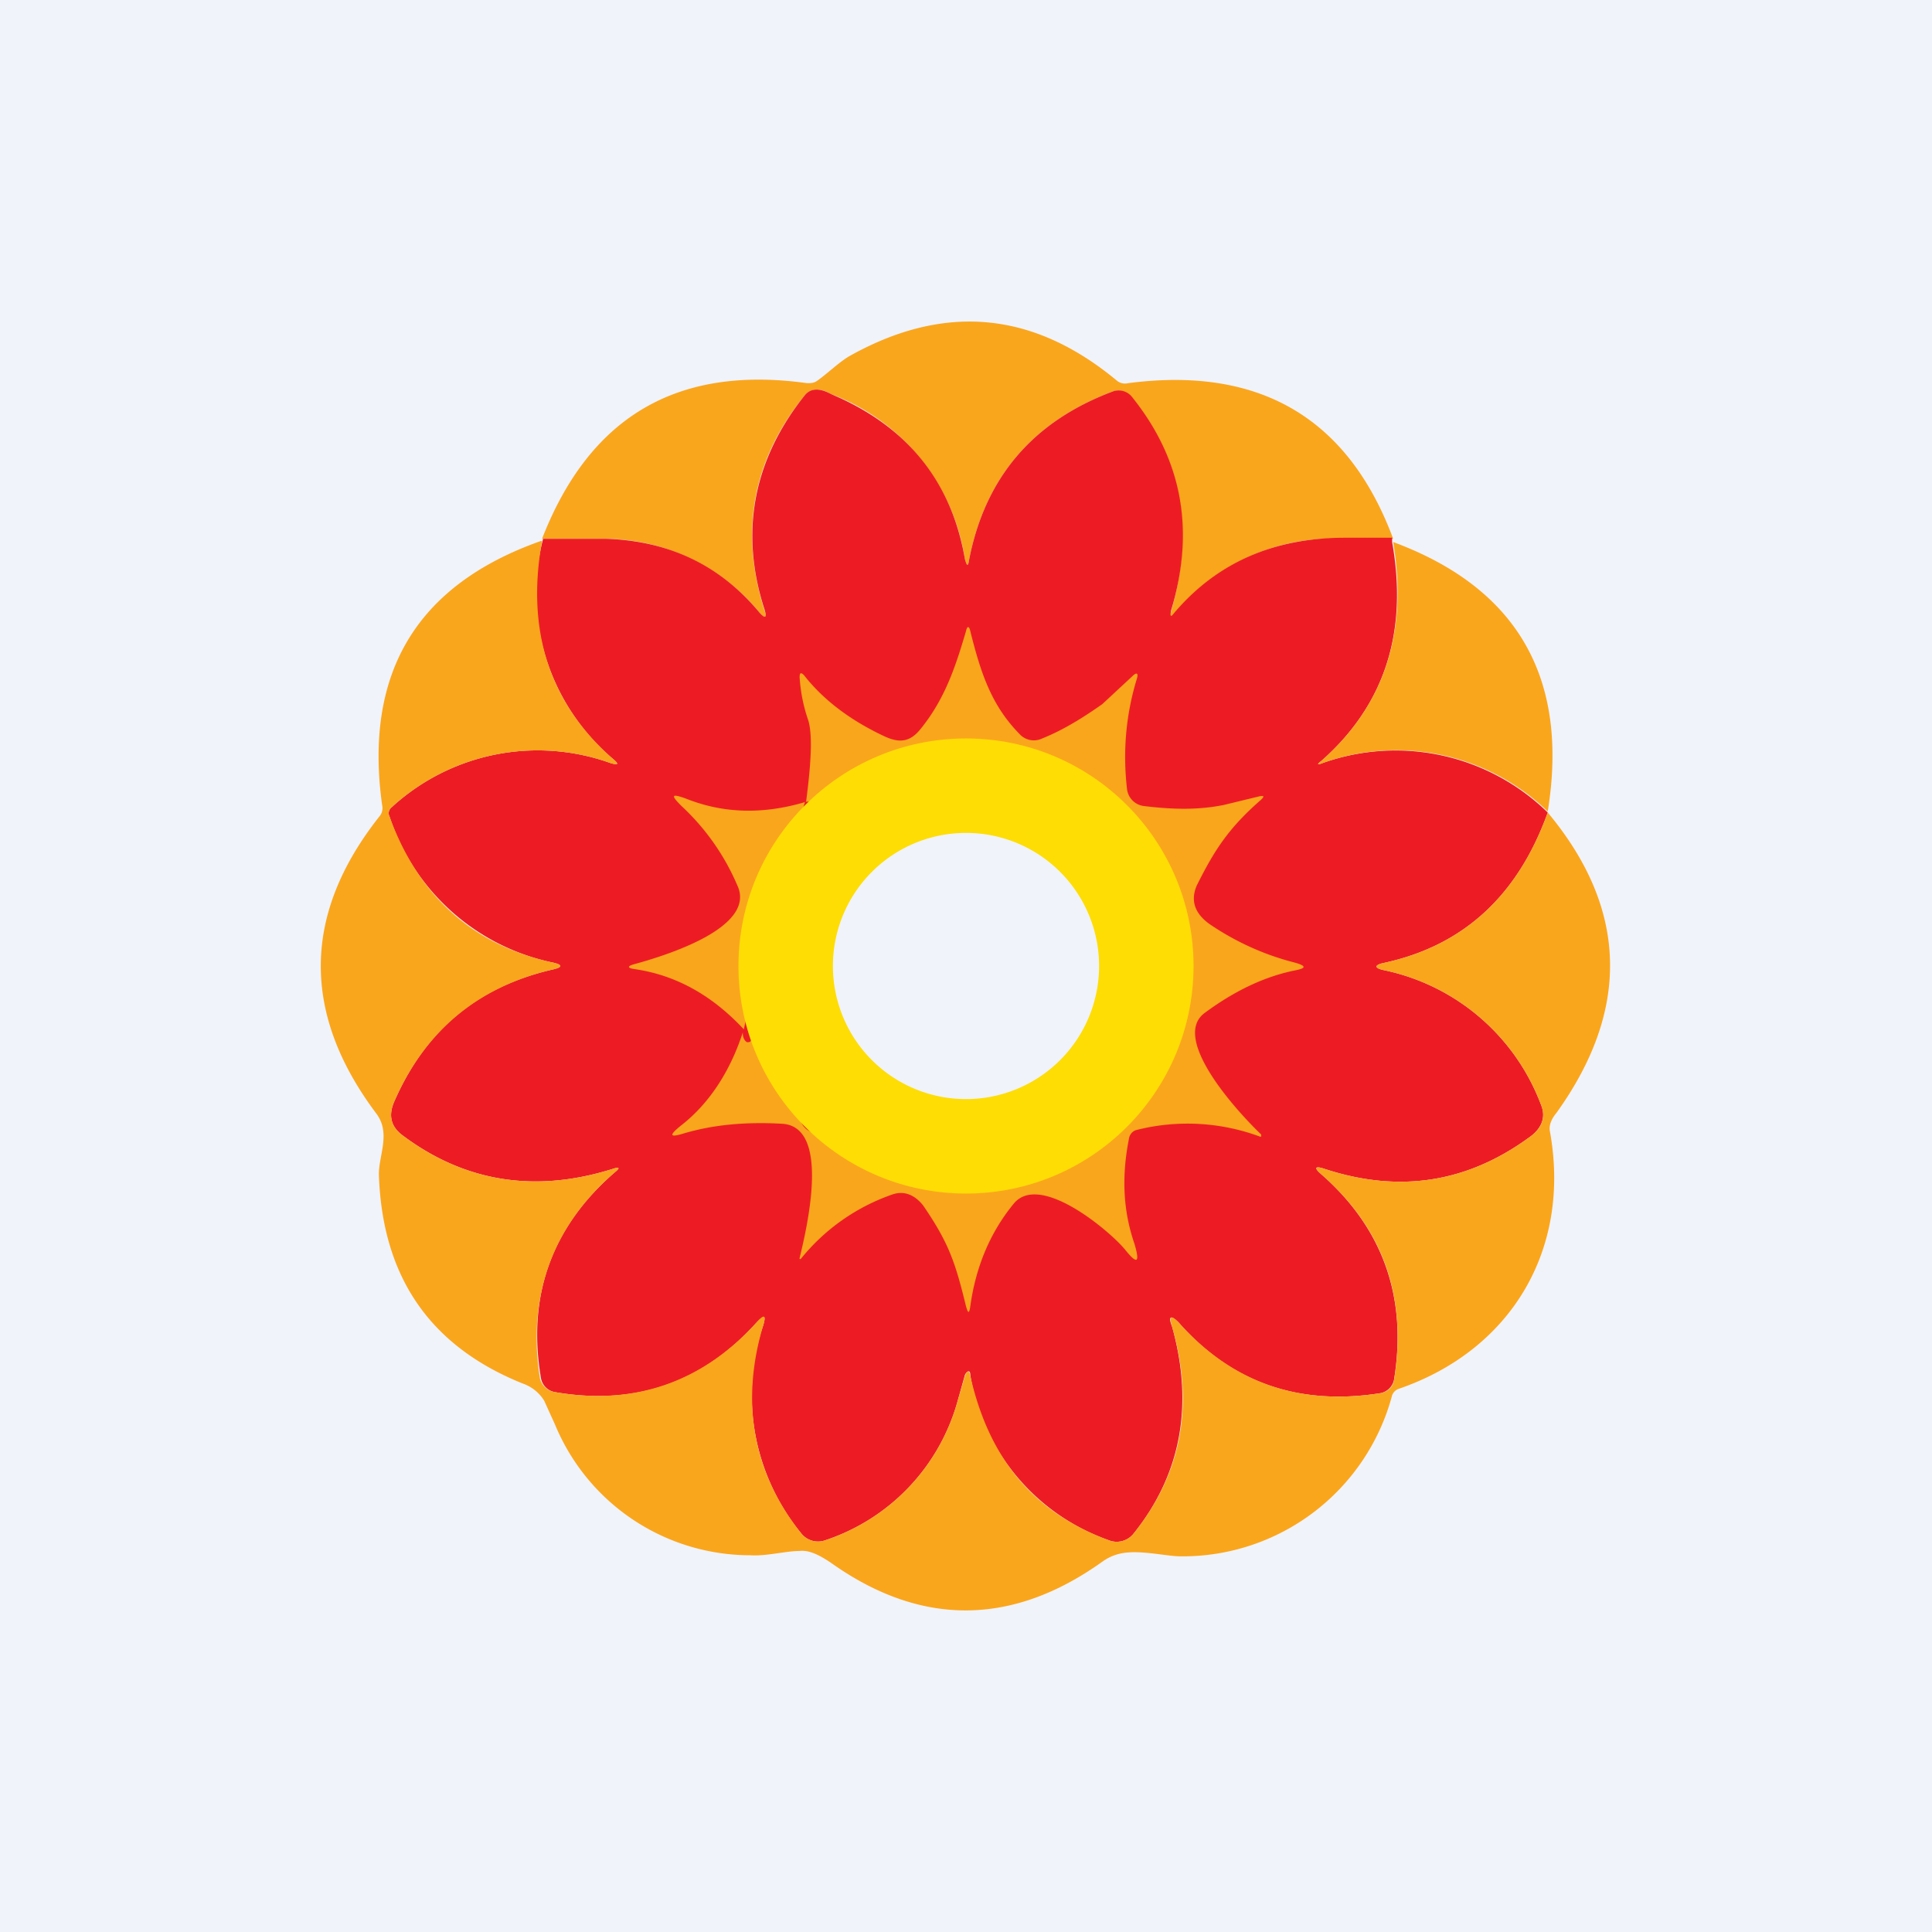
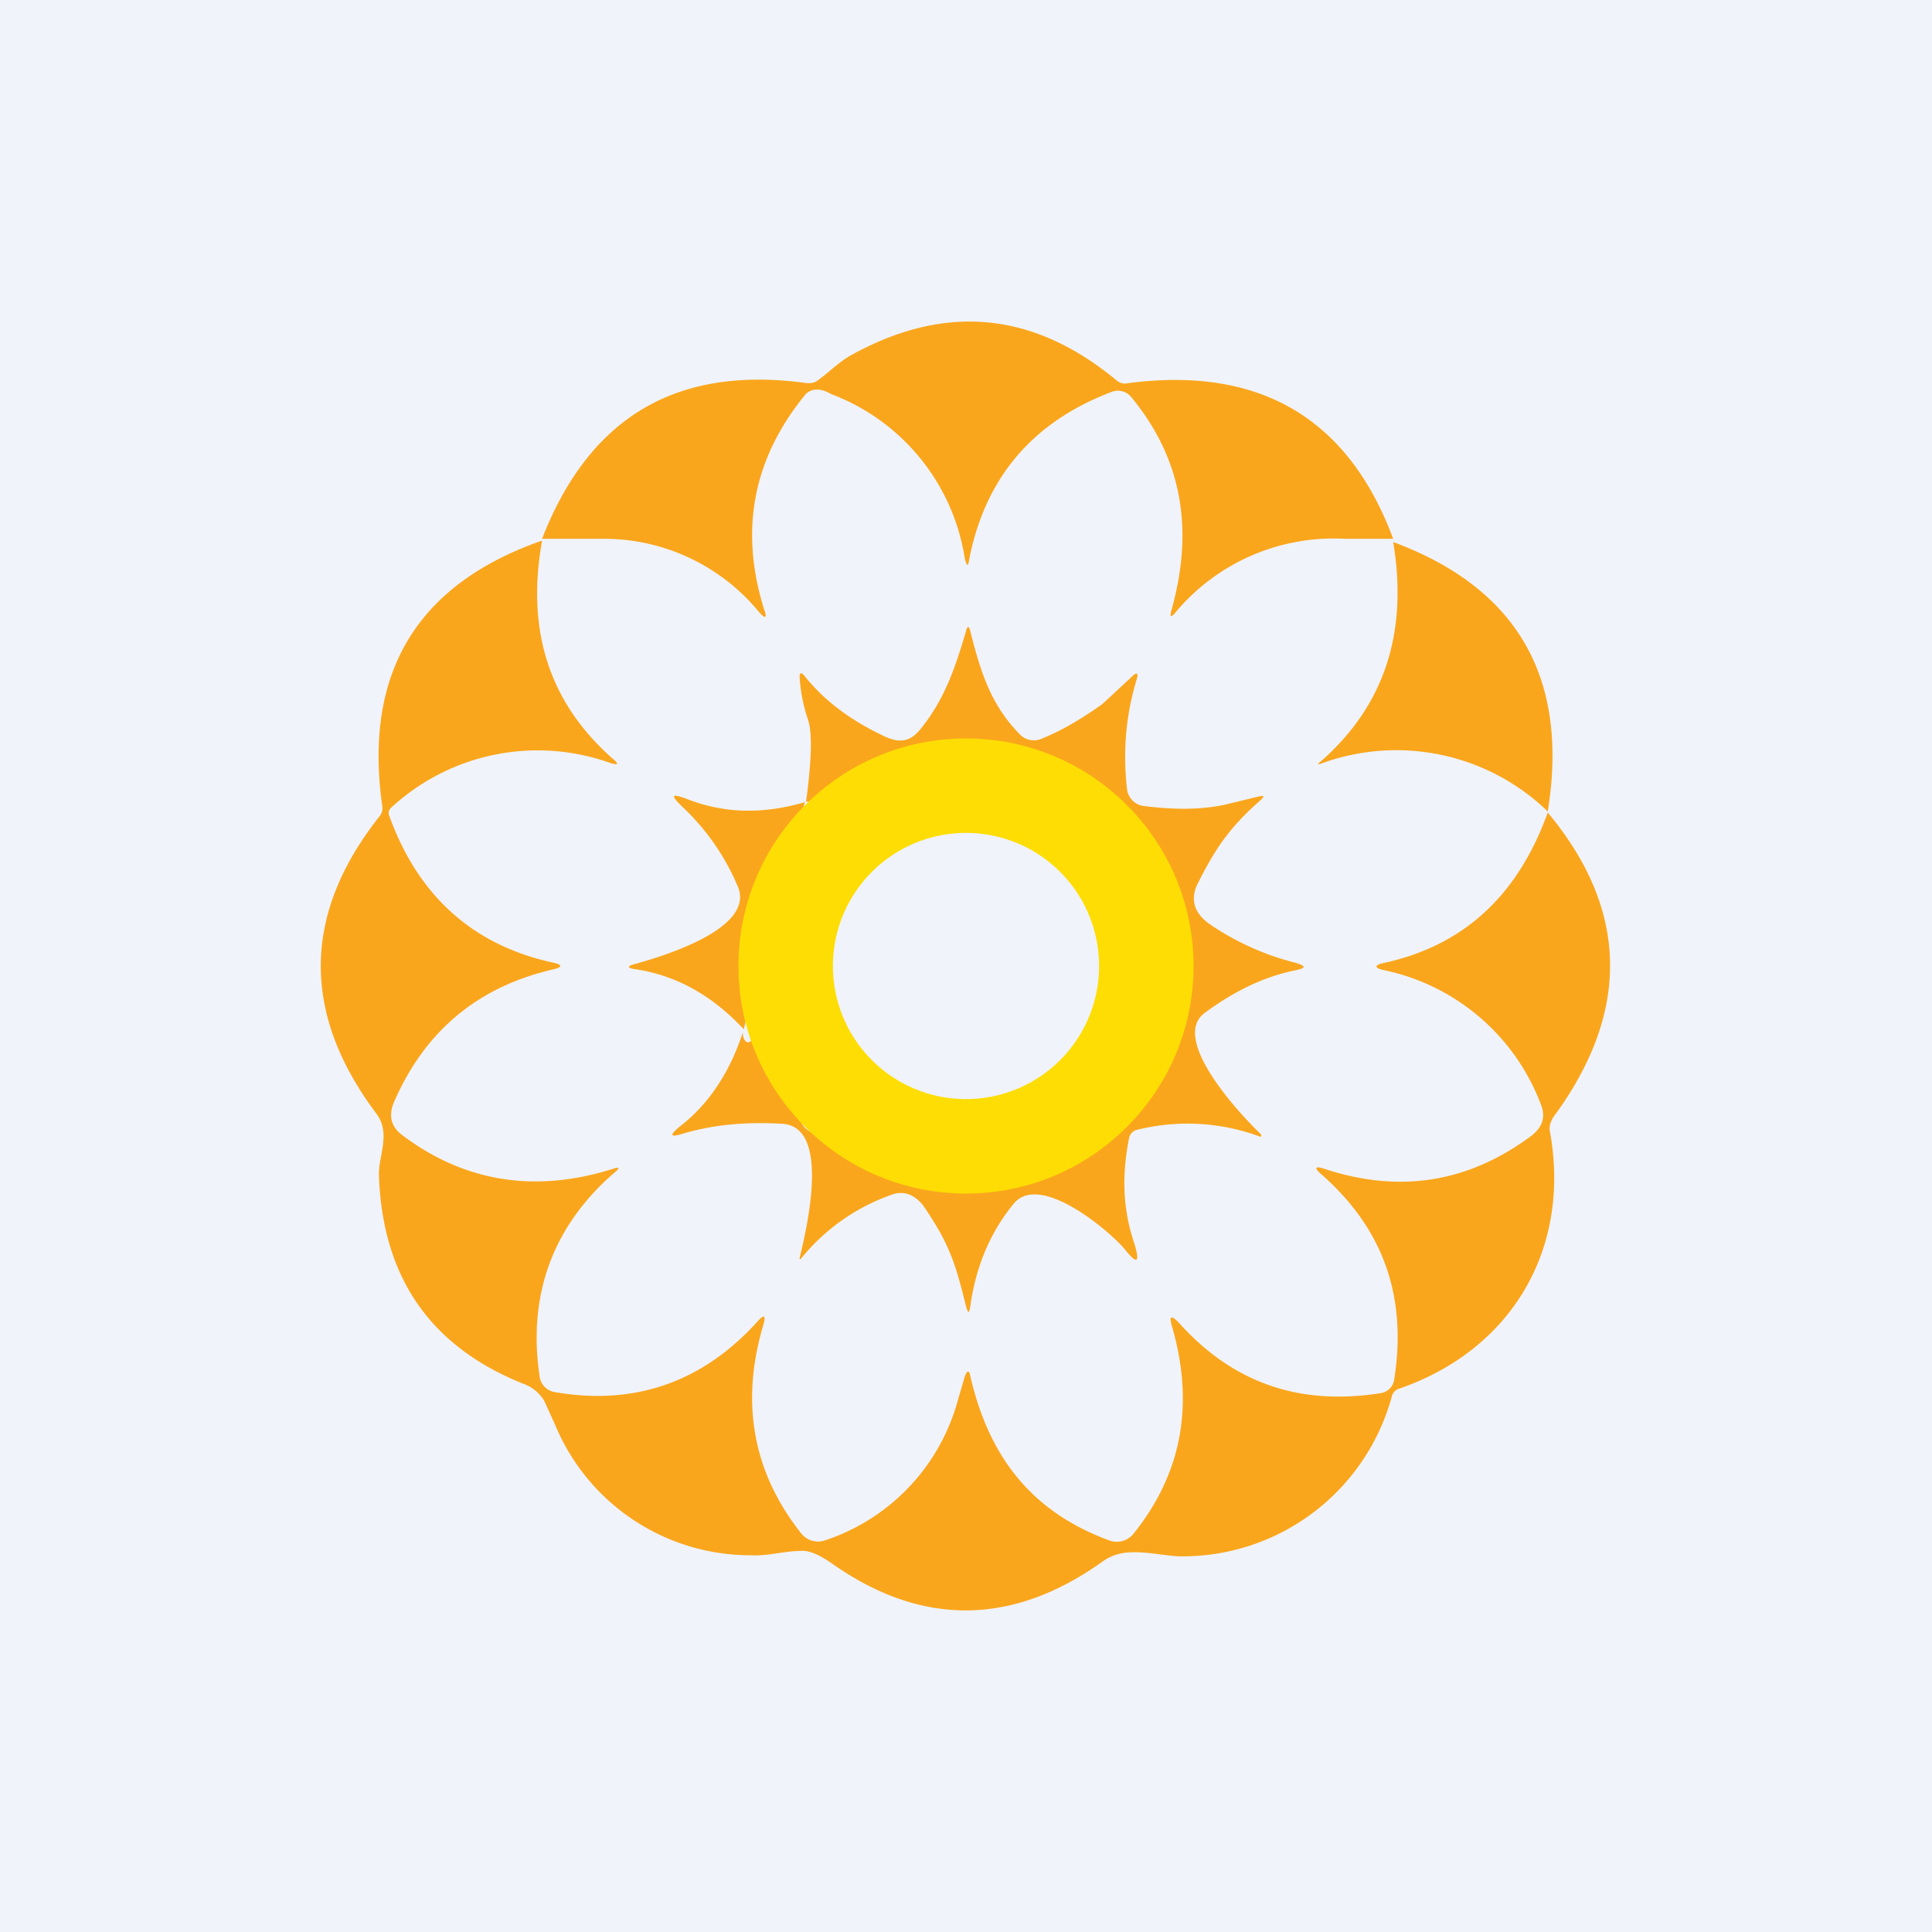
<svg xmlns="http://www.w3.org/2000/svg" width="18" height="18" viewBox="0 0 18 18">
  <path fill="#F0F3FA" d="M0 0h18v18H0z" />
  <path d="M12.97 5.02h-.44a1.92 1.92 0 0 0-1.59.7c-.03.03-.04.03-.03-.02.22-.77.1-1.43-.37-2a.16.16 0 0 0-.18-.05c-.74.28-1.18.8-1.33 1.56-.01.07-.02.07-.04 0a1.96 1.96 0 0 0-1.25-1.54c-.1-.06-.19-.05-.24.01-.49.6-.61 1.27-.38 2 .03.08.01.09-.05.02a1.87 1.87 0 0 0-1.42-.68h-.6C5.49 3.89 6.3 3.4 7.52 3.57c.03 0 .06 0 .09-.02.1-.07.2-.17.3-.23.89-.5 1.72-.42 2.5.23a.12.12 0 0 0 .1.02c1.22-.16 2.05.32 2.47 1.45Z" fill="#FAA61C" />
-   <path d="M12.97 5.02v.03c.15.84-.07 1.52-.66 2.04-.04.03-.04.04.01.02a2.03 2.03 0 0 1 2.1.46c-.28.78-.79 1.24-1.52 1.4-.1.02-.1.05 0 .07a2 2 0 0 1 1.46 1.26c.04.1.01.2-.09.28-.59.44-1.23.54-1.93.31-.09-.03-.1-.01-.03.05.57.5.8 1.14.68 1.9a.16.16 0 0 1-.13.14c-.76.12-1.39-.1-1.88-.66-.07-.07-.1-.06-.06.04.2.72.09 1.37-.36 1.93a.2.2 0 0 1-.23.06 1.97 1.97 0 0 1-1.29-1.54c0-.05-.03-.04-.05 0l-.07.25a1.9 1.9 0 0 1-1.23 1.29.2.2 0 0 1-.23-.07 2.03 2.03 0 0 1-.35-1.93c.03-.1.01-.1-.06-.03-.5.56-1.13.78-1.88.65a.16.16 0 0 1-.13-.13c-.13-.77.1-1.41.69-1.92.05-.04.04-.05-.02-.03-.73.23-1.39.12-1.97-.32-.1-.08-.12-.18-.07-.3.29-.67.78-1.08 1.49-1.24.08-.02.08-.04 0-.06a2.04 2.04 0 0 1-1.53-1.36.07.07 0 0 1 .02-.09 2.01 2.01 0 0 1 2.04-.41c.07.02.08.01.02-.04a2.02 2.02 0 0 1-.65-2.05h.59c.59.02 1.06.25 1.42.68.06.07.08.06.05-.03-.23-.72-.1-1.39.38-1.99.05-.06.13-.07.24-.01l.09.04c.65.3 1.04.8 1.16 1.5.02.07.03.07.04 0 .15-.76.59-1.28 1.33-1.56a.16.16 0 0 1 .18.04c.47.58.6 1.24.37 2-.01.06 0 .06.03.02.4-.47.93-.7 1.59-.7h.44Z" fill="#ED1C24" />
  <path d="M5.05 5.04c-.15.84.07 1.51.66 2.03.06.05.05.06-.02.04a2.01 2.01 0 0 0-2.04.41.07.07 0 0 0-.02.09c.27.74.78 1.2 1.53 1.36.08.02.08.04 0 .06-.7.16-1.2.57-1.49 1.24-.05.12-.03.22.07.3.58.44 1.24.55 1.97.32.06-.02.07-.01.02.03-.58.5-.82 1.15-.7 1.92a.17.17 0 0 0 .14.13c.75.13 1.38-.1 1.88-.65.07-.08.09-.07.06.03-.21.71-.1 1.36.35 1.93a.2.2 0 0 0 .23.07 1.9 1.9 0 0 0 1.23-1.29l.07-.24c.02-.05.04-.06.05 0 .17.74.56 1.26 1.29 1.53a.2.2 0 0 0 .23-.06c.45-.56.57-1.2.36-1.93-.03-.1-.01-.11.06-.04.5.56 1.12.78 1.88.66a.15.15 0 0 0 .13-.13c.12-.77-.1-1.4-.68-1.91-.07-.06-.06-.08.03-.05.7.23 1.34.13 1.93-.31.1-.08.13-.17.09-.28a2 2 0 0 0-1.46-1.26c-.1-.02-.1-.05 0-.07.73-.16 1.24-.62 1.52-1.4.75.9.77 1.84.08 2.8-.05.06-.07.12-.06.17.2 1.1-.36 2.04-1.41 2.4a.1.1 0 0 0-.06.06A2.02 2.02 0 0 1 11 14.5c-.13 0-.37-.06-.54-.03a.45.45 0 0 0-.19.08c-.84.6-1.68.6-2.5.03-.14-.1-.24-.14-.32-.13-.13 0-.31.05-.46.04a1.97 1.97 0 0 1-1.82-1.22l-.1-.22a.38.38 0 0 0-.2-.16c-.87-.35-1.31-1-1.34-1.95 0-.18.11-.38-.02-.56-.7-.93-.7-1.86.03-2.78a.12.12 0 0 0 .02-.1c-.17-1.23.32-2.05 1.48-2.46Z" fill="#FAA61C" />
  <path d="M12.98 5.05c1.16.43 1.64 1.27 1.44 2.51a2.03 2.03 0 0 0-2.1-.45c-.05.02-.05.01-.01-.02.59-.52.81-1.2.67-2.04ZM6.92 9.62c0 .05.02.08.04.09.02 0 .03 0 .04-.02l.01-.02c.02-.03.04-.03.05 0 .2.28.32.48.39.75.02.07.07.12.14.14.33.1.42.23.73.4.1.05.25.07.44.04.17-.02.38-.02.63 0 .08.02.15-.01.23-.01.04 0 .07-.01.1-.03.14-.12.32-.22.52-.3a.59.59 0 0 0 .32-.26c.07-.24.18-.45.33-.64.16-.21.11-.61.11-.96a.62.62 0 0 0-.03-.2c-.05-.17-.07-.31-.16-.46a4.18 4.18 0 0 1-.3-.6.15.15 0 0 0-.08-.06l-.99-.5a.1.1 0 0 0-.06 0c-.19.03-.36.05-.53.03-.59-.06-.82.42-1.34.46.05-.38.06-.63.02-.76a1.5 1.5 0 0 1-.08-.4c0-.04.01-.05.04-.02.18.23.43.42.75.57.13.06.23.06.33-.06.23-.28.33-.58.43-.92.01-.05.03-.05.04 0 .1.4.2.7.47.97a.18.18 0 0 0 .2.03c.2-.08.39-.2.56-.32l.28-.26c.04-.04.06-.03.04.03-.1.33-.13.67-.09 1.02a.18.18 0 0 0 .16.16c.25.03.49.04.74-.01l.33-.08c.05-.01.05 0 .02.03-.31.27-.44.48-.6.8-.06.14-.02.26.12.36.25.17.52.29.8.36.1.03.1.05 0 .07-.3.06-.58.2-.85.4-.3.23.26.87.53 1.13v.02h-.01a1.94 1.94 0 0 0-1.16-.06.1.1 0 0 0-.06.07c-.07.35-.06.67.05.99.05.17.03.2-.09.05-.14-.17-.8-.73-1.04-.42-.22.27-.35.59-.4.95-.01.07-.02.07-.04 0-.1-.41-.16-.59-.4-.94-.08-.1-.18-.14-.29-.1a1.89 1.89 0 0 0-.85.6h-.01v-.01c.08-.33.28-1.22-.16-1.25-.35-.02-.65.01-.92.09-.13.04-.14.02-.03-.07.26-.2.46-.5.58-.87Z" fill="#FAA61C" />
  <path d="M7.5 7.47c-.08.28-.2.54-.38.8a.93.93 0 0 0-.1.48c0 .29-.03.57-.09.84-.28-.3-.61-.5-1.01-.56-.08-.01-.08-.03 0-.05.29-.08 1.13-.34.95-.73a2.17 2.17 0 0 0-.52-.74c-.1-.1-.1-.12.04-.07.35.14.72.15 1.12.03Z" fill="#FAA61C" />
  <circle cx="9" cy="9" r="2.12" fill="#FEDD04" />
  <path d="M9 10.24a1.24 1.24 0 1 0 0-2.48 1.24 1.24 0 0 0 0 2.48Z" fill="#F0F3FA" />
</svg>